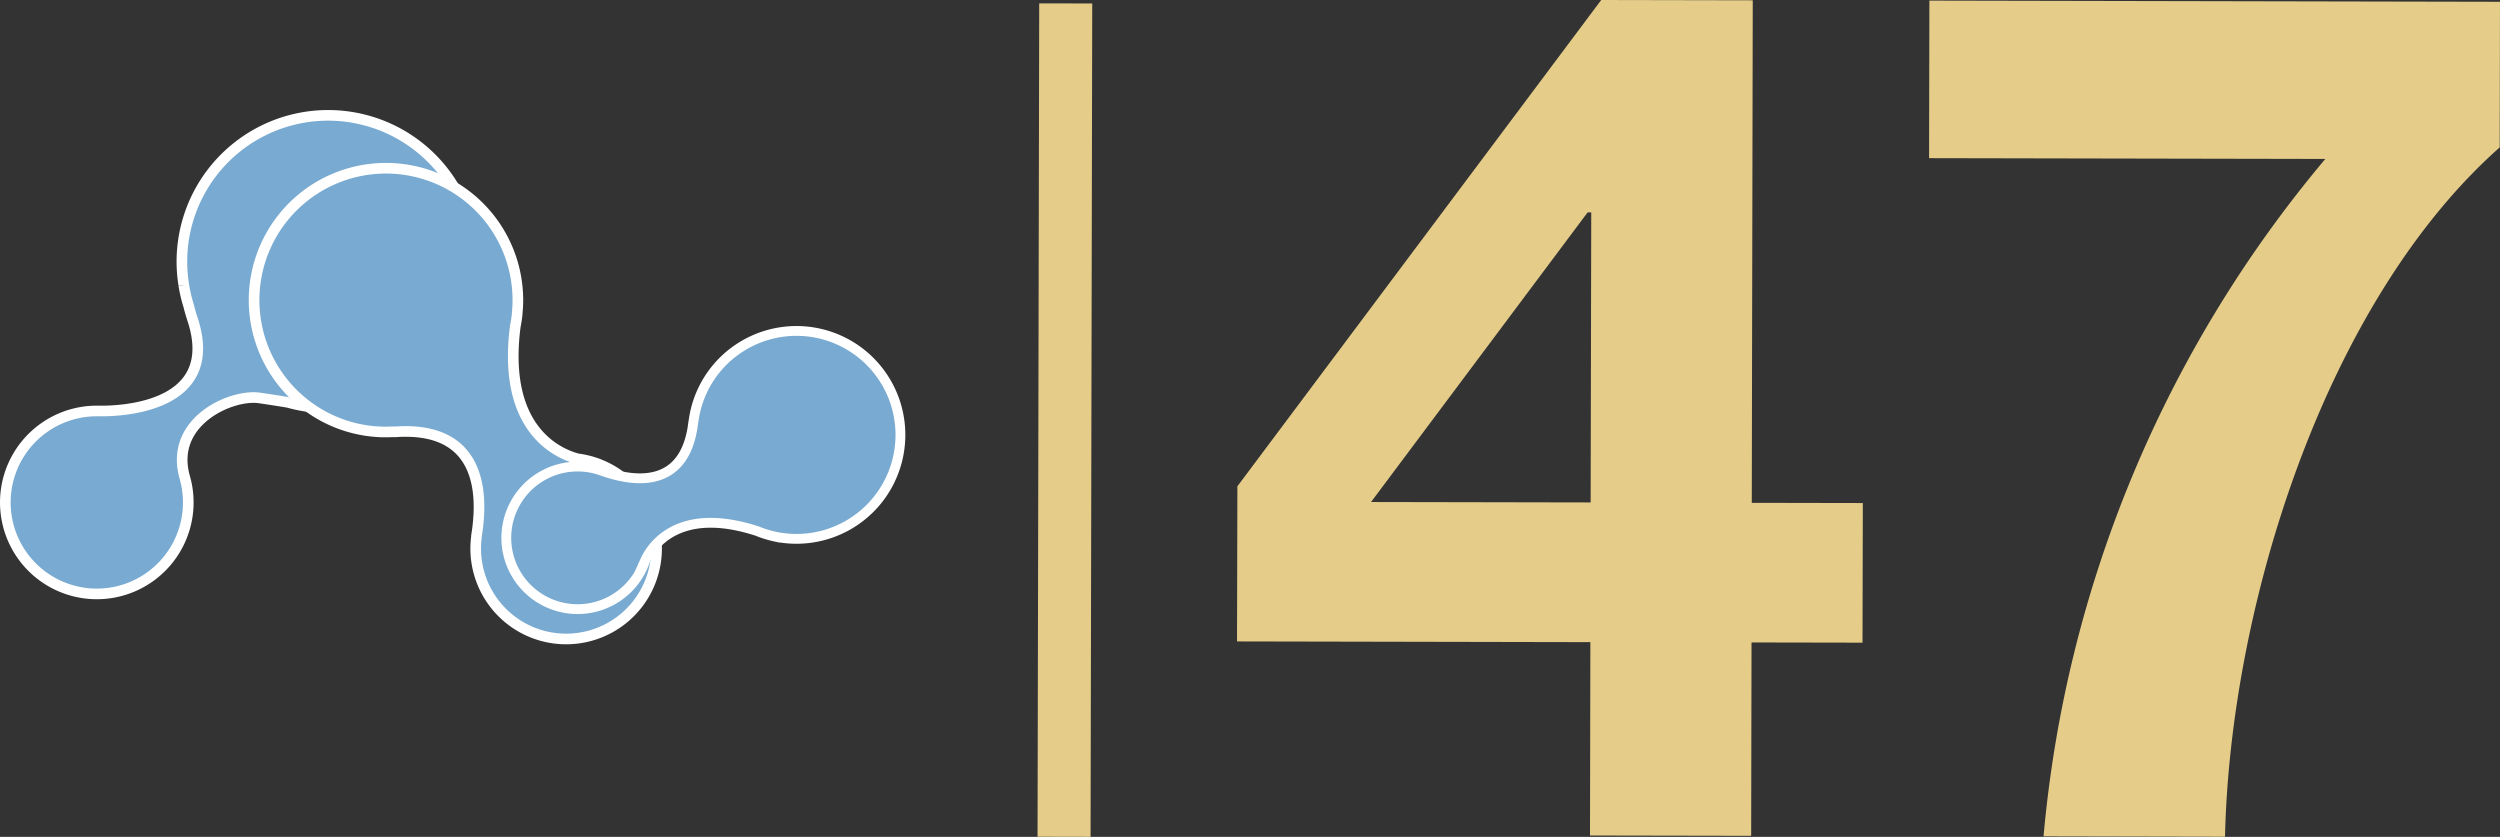
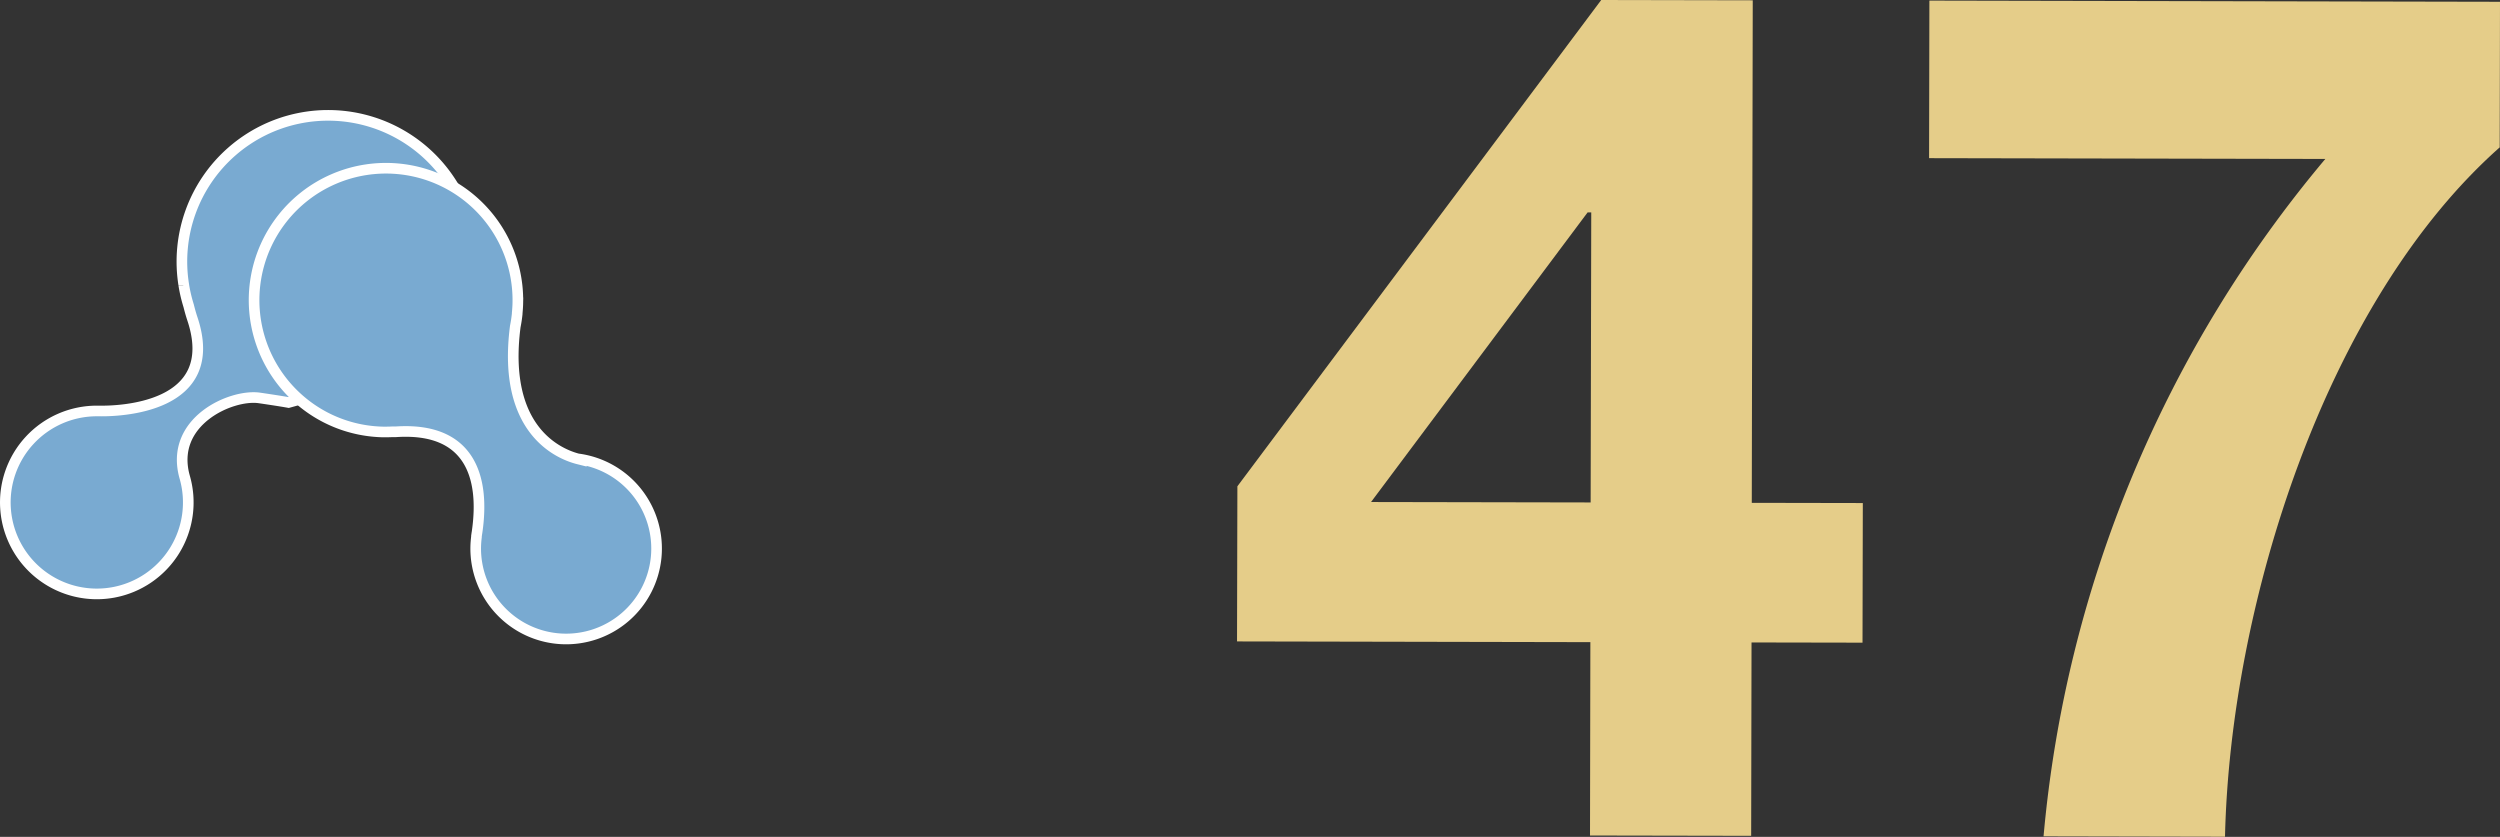
<svg xmlns="http://www.w3.org/2000/svg" width="82.512" height="27.62" viewBox="0 0 82.512 27.62">
  <rect x="0" y="0" width="82.512" height="27.62" fill="#333333" stroke="none" />
  <g id="Groupe_82" data-name="Groupe 82" transform="translate(0.176)">
    <g id="Groupe_78" data-name="Groupe 78" transform="translate(40.652 0)">
      <path id="Tracé_103" data-name="Tracé 103" d="M3892.014,230.358l-.032,16.586,3.665.007-.01,4.608-3.663-.007-.012,6.382-5.319-.01.012-6.382-11.662-.024.012-5.12,12.008-16.05Zm-5.45,7-7.148,9.559,7.248.014.02-9.572Z" transform="translate(-3874.993 -230.348)" fill="#e5cd89" />
      <path id="Tracé_104" data-name="Tracé 104" d="M3909.73,230.4l-.01,4.805c-5.762,5.11-8.894,15.11-9.066,22.752l-5.989-.013a40.3,40.3,0,0,1,9.3-22.357l-13.078-.026.01-5.2Z" transform="translate(-3868.046 -230.341)" fill="#e5cd89" />
    </g>
-     <line id="Ligne_68" data-name="Ligne 68" x1="0.055" y2="27.505" transform="translate(34.943 0.113)" fill="none" stroke="#e5cd89" stroke-miterlimit="10" stroke-width="1.75" />
    <g id="Groupe_81" data-name="Groupe 81" transform="translate(0 3.809)">
      <g id="Groupe_80" data-name="Groupe 80">
        <g id="Groupe_79" data-name="Groupe 79">
-           <path id="Tracé_105" data-name="Tracé 105" d="M3832.615,243.452a4.826,4.826,0,1,0-8.277-2.535h0v.006a4.859,4.859,0,0,0,.161.681c.035.138.073.278.116.408,1.022,3.015-2.508,3.071-3.052,3.062l-.063,0h-.007a3.019,3.019,0,1,0,2.877,2.19h0c-.527-1.841,1.534-2.756,2.465-2.62.724.106.961.151.961.151v0A4.824,4.824,0,0,0,3832.615,243.452Z" transform="translate(-3818.448 -235.319)" fill="#79aad1" stroke="#fff" stroke-miterlimit="10" stroke-width="0.351" />
+           <path id="Tracé_105" data-name="Tracé 105" d="M3832.615,243.452a4.826,4.826,0,1,0-8.277-2.535h0v.006a4.859,4.859,0,0,0,.161.681c.035.138.073.278.116.408,1.022,3.015-2.508,3.071-3.052,3.062l-.063,0h-.007a3.019,3.019,0,1,0,2.877,2.19h0c-.527-1.841,1.534-2.756,2.465-2.62.724.106.961.151.961.151v0Z" transform="translate(-3818.448 -235.319)" fill="#79aad1" stroke="#fff" stroke-miterlimit="10" stroke-width="0.351" />
          <path id="Tracé_106" data-name="Tracé 106" d="M3839.871,247.193c-.6-.15-2.534-.906-2.085-4.377a4.175,4.175,0,0,0,.063-.415l0-.02h0c.01-.113.019-.227.021-.342a4.353,4.353,0,1,0-7.283,3.128h0l0,0a4.335,4.335,0,0,0,2.84,1.133c.1,0,.205,0,.306-.006.042,0,.08,0,.118,0,2.4-.157,2.949,1.437,2.672,3.322-.008.042-.013.084-.019.126l0,.028h0a3.06,3.06,0,0,0-.024.32,2.985,2.985,0,1,0,3.39-2.9Z" transform="translate(-3820.955 -235.852)" fill="#79aad1" stroke="#fff" stroke-miterlimit="10" stroke-width="0.351" />
        </g>
      </g>
-       <path id="Tracé_107" data-name="Tracé 107" d="M3844.609,252.183c.2-.444,1.073-1.83,3.7-.973.1.041.205.078.313.11l.014.005v0c.086.025.172.048.261.067a3.431,3.431,0,1,0-1.354-6.1h0l0,0a3.415,3.415,0,0,0-1.293,2.033c-.016.08-.03.159-.041.238-.006.031-.011.061-.015.091-.231,1.885-1.545,2.073-2.964,1.582l-.1-.034-.02-.007h0a2.524,2.524,0,0,0-.244-.065,2.353,2.353,0,1,0,1.746,3.049Z" transform="translate(-3823.493 -237.49)" fill="#79aad1" stroke="#fff" stroke-miterlimit="10" stroke-width="0.324" />
    </g>
  </g>
</svg>